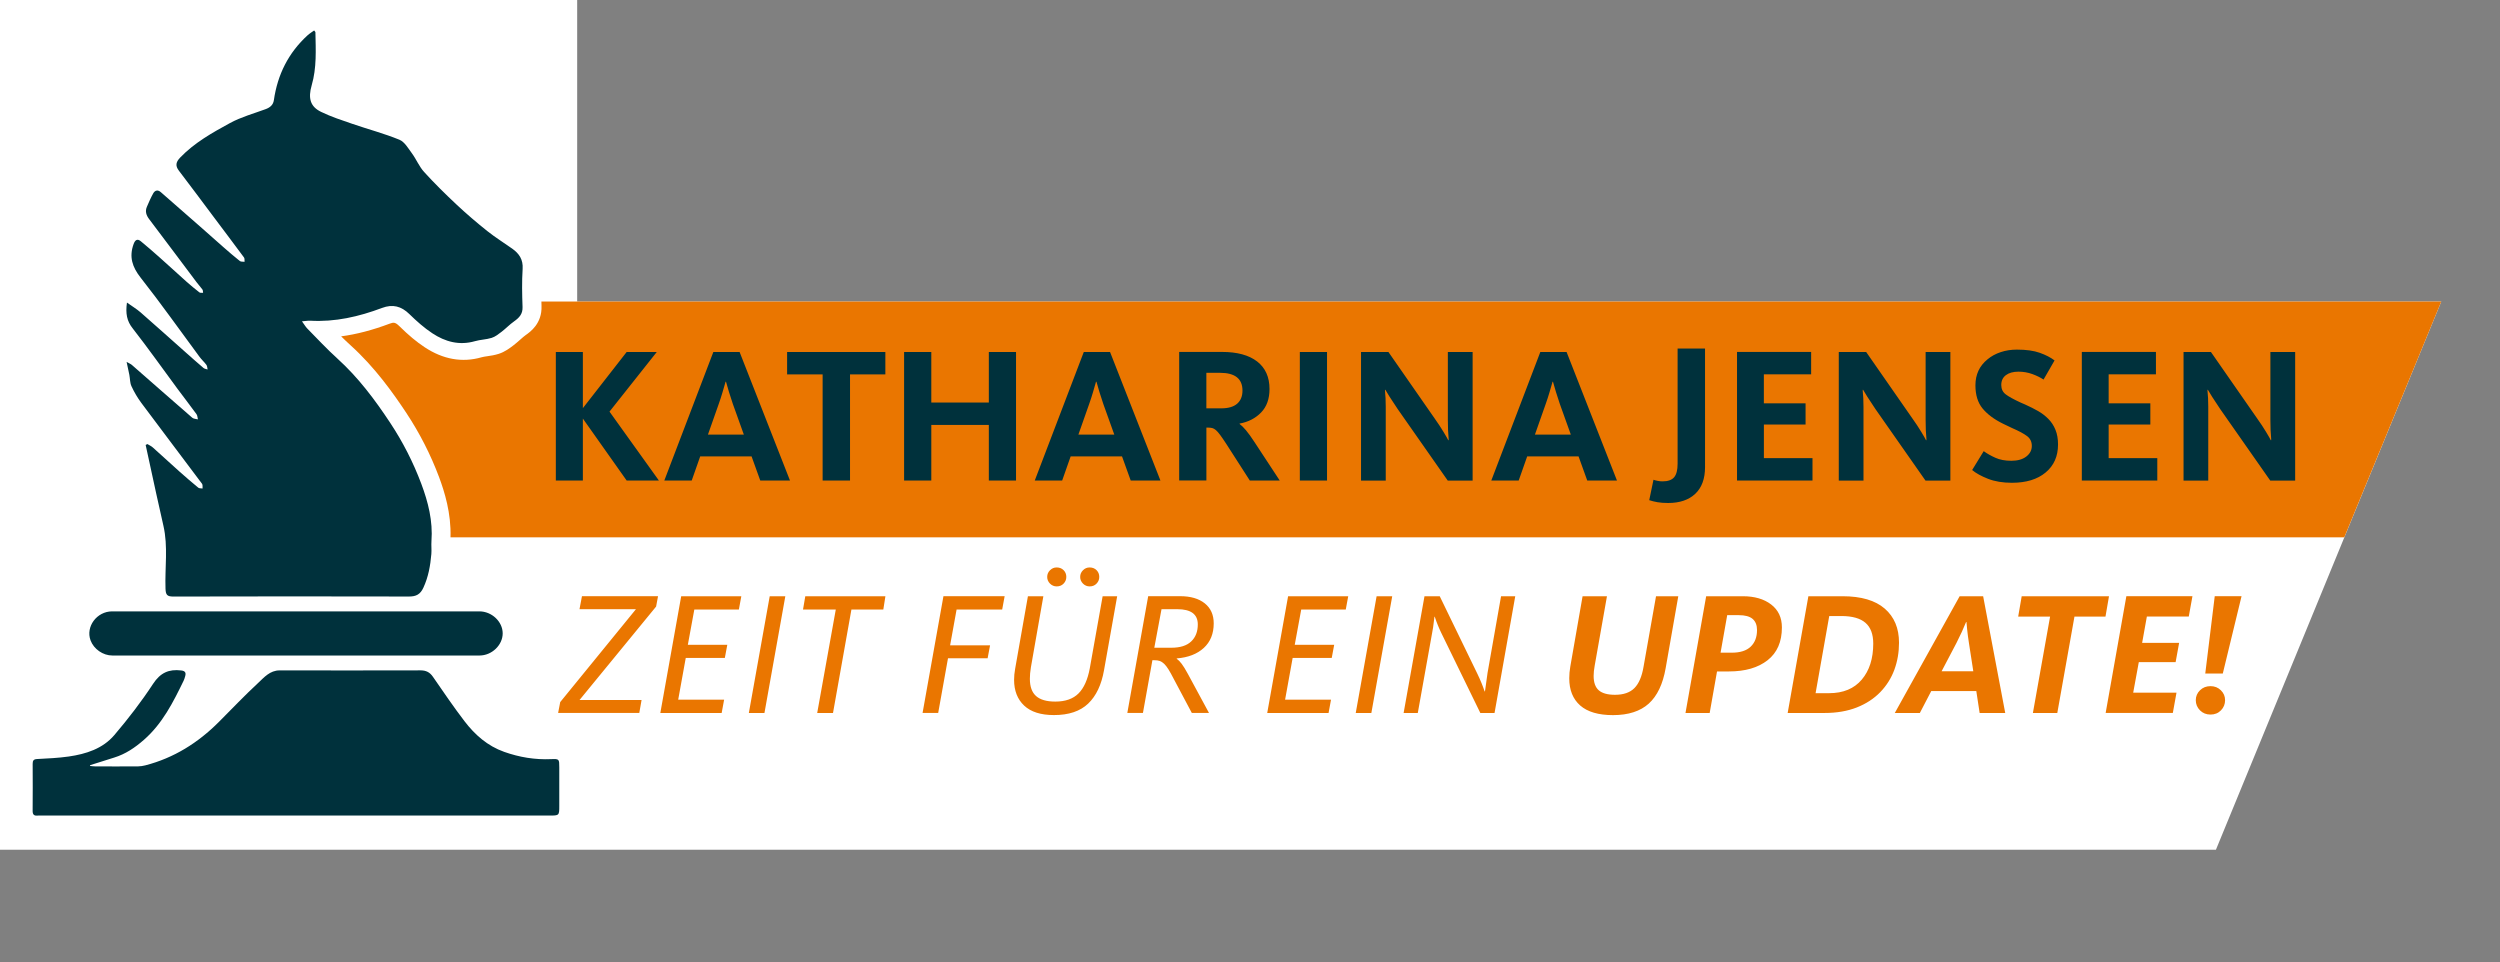
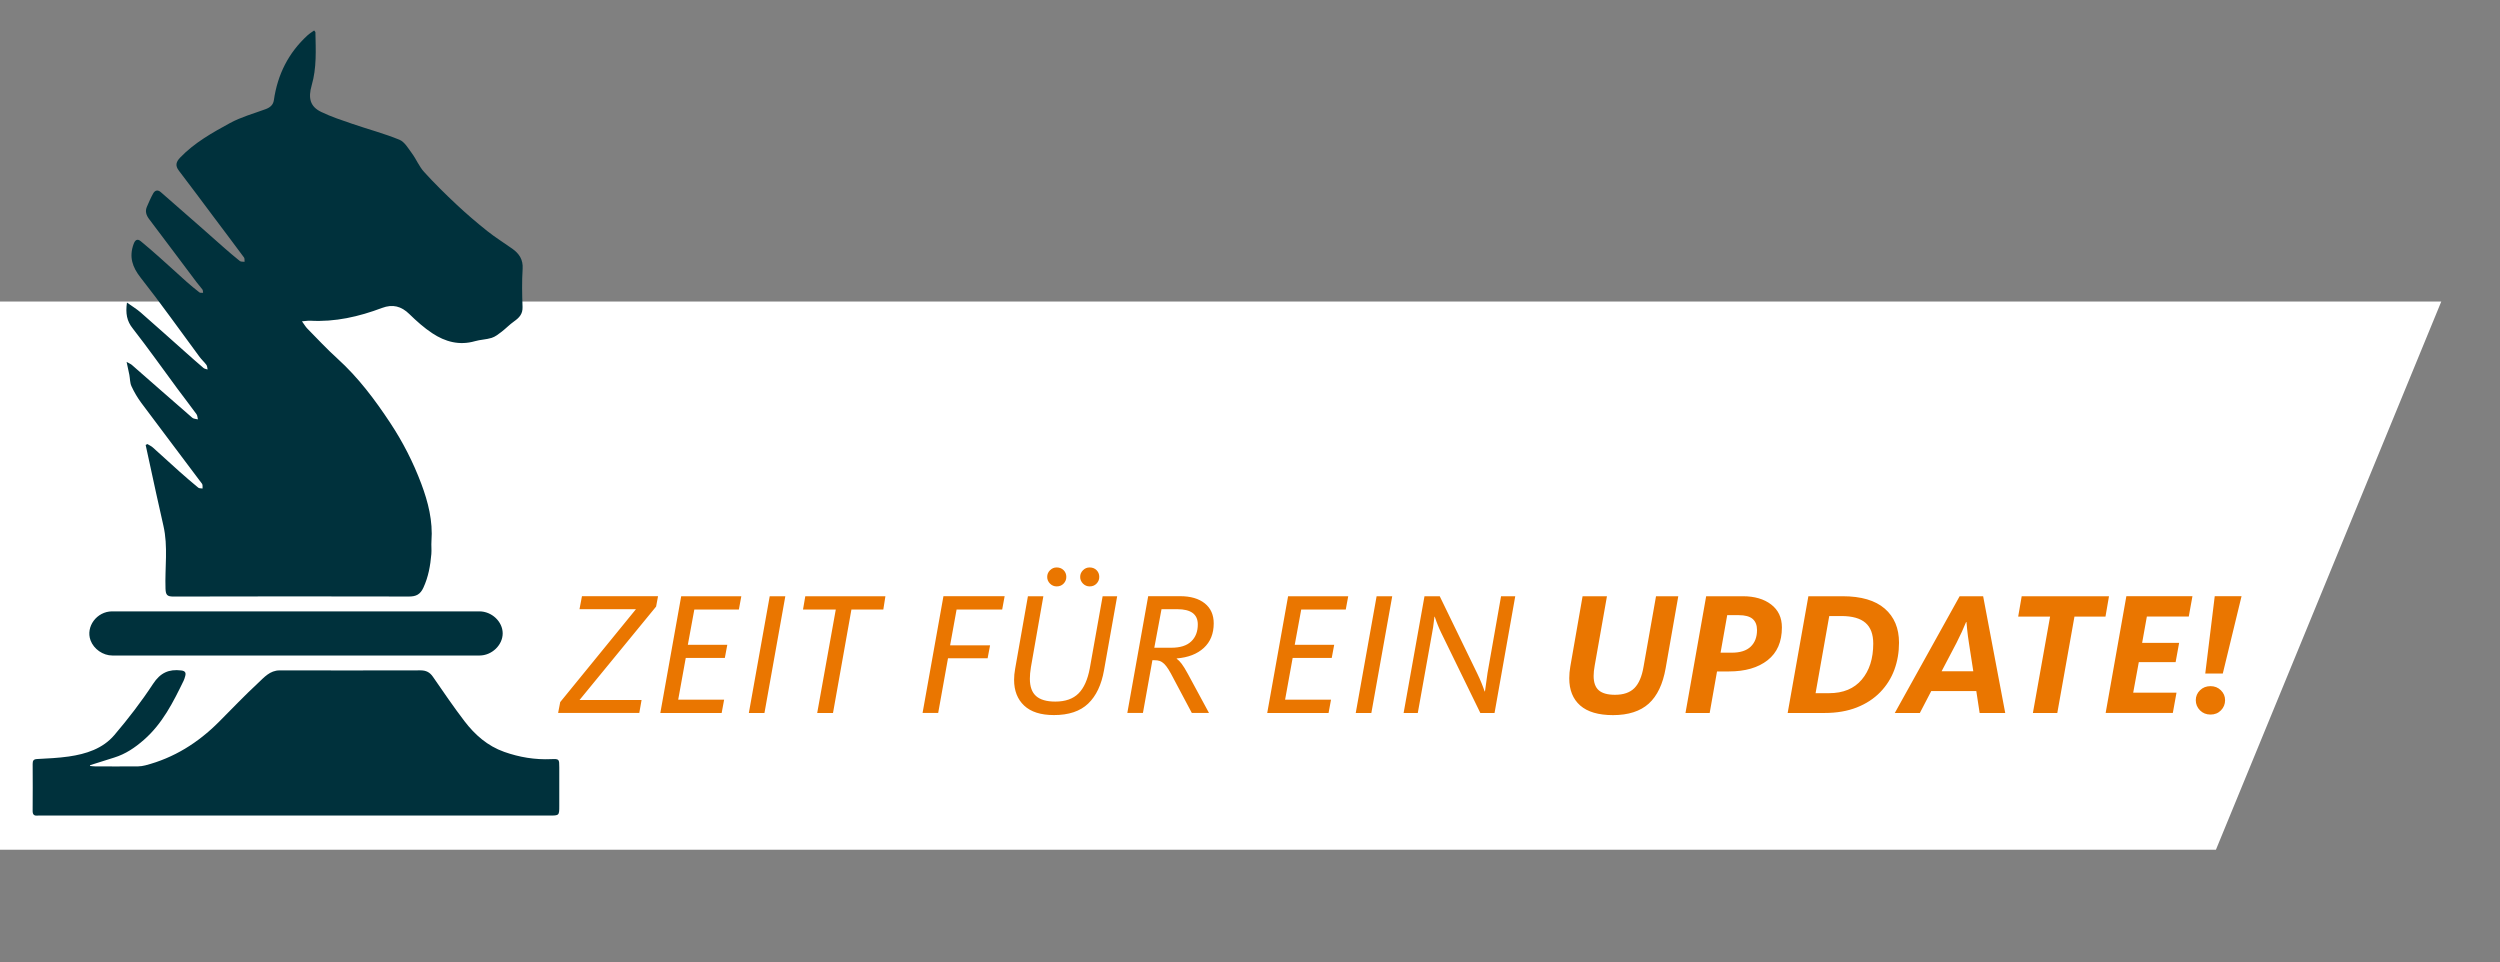
<svg xmlns="http://www.w3.org/2000/svg" version="1.1" x="0px" y="0px" viewBox="0 0 884 340.16" style="enable-background:new 0 0 884 340.16;" xml:space="preserve">
  <rect x="0" y="0" width="884" height="340.16" fill="#808080" stroke="none" />
  <style type="text/css">
	.st0{fill:#FFFFFF;}
	.st1{fill:#EA7600;}
	.st2{fill:#00313C;}
</style>
  <g id="Ebene_2">
    <polygon class="st0" points="783.55,300.47 863.24,106.62 0,106.62 0,300.47  " />
-     <rect class="st0" width="204.09" height="190" />
  </g>
  <g id="Ebene_1">
    <g>
-       <path class="st1" d="M785.33,251.18c0.97-0.99,1.46-2.19,1.46-3.6c0-1.36-0.5-2.53-1.49-3.5c-0.99-0.97-2.21-1.46-3.66-1.46    c-1.49,0-2.73,0.49-3.72,1.46c-0.99,0.97-1.49,2.14-1.49,3.5c0,1.4,0.5,2.6,1.49,3.6c0.99,0.99,2.23,1.49,3.72,1.49    C783.13,252.67,784.36,252.17,785.33,251.18 M785.98,238.16l6.63-27.34h-9.48l-3.35,27.34H785.98z M768.31,252.11l1.3-7.19H754.3    l1.98-10.79h13.02l1.24-6.82h-13.08l1.67-9.3h14.82l1.3-7.19h-23.37l-7.32,41.28H768.31z M727.46,252.11l6.07-34.09h10.97    l1.24-7.19h-30.87l-1.24,7.19h11.28l-6.08,34.09H727.46z M686.55,237.36l5.27-10.04c0.74-1.45,1.37-2.75,1.89-3.9    c0.52-1.16,0.98-2.23,1.39-3.22l0.12-0.25h0.12c0,0.21,0.08,1.1,0.25,2.67c0.16,1.57,0.37,3.14,0.62,4.71l1.55,10.04H686.55z     M698.82,244.36l1.18,7.75h9.05l-7.81-41.28h-8.31L670,252.11h8.86l4.03-7.75H698.82z M646.82,217.83h4.28    c3.84,0,6.68,0.8,8.52,2.39c1.84,1.59,2.76,4.04,2.76,7.35c0,5.29-1.35,9.54-4.06,12.74c-2.71,3.2-6.56,4.8-11.56,4.8h-4.77    L646.82,217.83z M645.14,252.11c4.3,0,8.1-0.65,11.41-1.95c3.3-1.3,6.07-3.11,8.31-5.42c2.23-2.31,3.9-4.96,4.99-7.93    c1.09-2.98,1.64-6.16,1.64-9.55c0-5.12-1.68-9.14-5.05-12.06c-3.37-2.91-8.34-4.37-14.91-4.37h-12.09l-7.32,41.28H645.14z     M610.74,217.52h4.09c2.23,0,3.86,0.44,4.9,1.33c1.03,0.89,1.55,2.2,1.55,3.94c0,2.48-0.74,4.43-2.23,5.86    c-1.49,1.43-3.72,2.14-6.69,2.14h-3.97L610.74,217.52z M604.54,252.11l2.6-14.69h4.22c5.74,0,10.3-1.32,13.67-3.97    c3.37-2.65,5.05-6.51,5.05-11.59c0-3.47-1.27-6.18-3.81-8.12c-2.54-1.94-5.88-2.91-10.01-2.91H603.3l-7.31,41.28H604.54z     M583,248.8c2.99-2.71,4.99-6.89,5.98-12.55l4.46-25.41h-7.87l-4.4,24.86c-0.58,3.47-1.65,6-3.22,7.59    c-1.57,1.59-3.86,2.39-6.88,2.39c-2.6,0-4.52-0.53-5.73-1.58c-1.22-1.05-1.83-2.76-1.83-5.11c0-1.03,0.12-2.23,0.37-3.6    l4.34-24.55h-8.62l-4.34,24.86c-0.25,1.45-0.37,2.83-0.37,4.15c0,4.13,1.29,7.34,3.87,9.61c2.58,2.27,6.46,3.41,11.62,3.41    C575.8,252.86,580,251.5,583,248.8 M501.33,252.11l5.02-28.02c0.29-1.4,0.54-3.06,0.74-4.96c0.08-0.58,0.12-0.93,0.12-1.05h0.12    c0.37,1.11,0.73,2.11,1.09,2.98c0.35,0.87,0.75,1.78,1.21,2.73l13.82,28.33h5.02l7.32-41.28h-5.02L526,237.92    c-0.21,1.28-0.47,3.2-0.8,5.76l-0.12,0.81h-0.12c-0.25-0.78-0.6-1.74-1.05-2.85c-0.46-1.12-0.95-2.23-1.49-3.35l-13.33-27.46    h-5.39l-7.38,41.28H501.33z M484.91,252.11l7.38-41.28h-5.52l-7.38,41.28H484.91z M469.78,252.11l0.87-4.71h-16.24l2.67-14.75    h13.82l0.87-4.65h-13.95l2.29-12.46h15.75l0.87-4.71h-21.26l-7.38,41.28H469.78z M410.71,215.41h5.58c4.83,0,7.25,1.8,7.25,5.39    c0,2.52-0.77,4.53-2.33,6.01c-1.55,1.49-3.9,2.23-7.04,2.23h-6.01L410.71,215.41z M404.14,252.11l3.35-18.66h0.62    c0.83,0,1.5,0.09,2.01,0.28c0.52,0.19,1.02,0.52,1.52,0.99c0.5,0.48,1,1.13,1.52,1.95c0.52,0.83,1.17,2,1.95,3.53l6.32,11.9h6.07    l-7.44-13.76c-0.87-1.61-1.61-2.82-2.23-3.63c-0.62-0.81-1.2-1.39-1.74-1.77v-0.12c4.05-0.33,7.24-1.57,9.58-3.72    c2.33-2.15,3.5-5.04,3.5-8.68c0-3.02-1.05-5.37-3.16-7.07c-2.11-1.69-5.02-2.54-8.74-2.54H406l-7.38,41.28H404.14z M387.74,206.36    c0.64-0.66,0.96-1.45,0.96-2.36c0-0.95-0.32-1.75-0.96-2.39c-0.64-0.64-1.46-0.96-2.45-0.96c-0.91,0-1.7,0.33-2.35,0.99    c-0.66,0.66-0.99,1.45-0.99,2.36c0,0.91,0.33,1.69,0.99,2.36c0.66,0.66,1.45,0.99,2.35,0.99    C386.29,207.36,387.1,207.03,387.74,206.36 M376.09,206.36c0.64-0.66,0.96-1.45,0.96-2.36c0-0.95-0.32-1.75-0.96-2.39    c-0.64-0.64-1.46-0.96-2.45-0.96c-0.91,0-1.7,0.33-2.36,0.99c-0.66,0.66-0.99,1.45-0.99,2.36c0,0.91,0.33,1.69,0.99,2.36    c0.66,0.66,1.45,0.99,2.36,0.99C374.63,207.36,375.45,207.03,376.09,206.36 M384.77,248.8c2.83-2.71,4.7-6.64,5.61-11.81    l4.65-26.16h-5.14l-4.53,25.41c-0.74,4.05-2.08,7.04-4,8.96c-1.92,1.92-4.66,2.88-8.21,2.88c-3.06,0-5.32-0.65-6.79-1.95    c-1.47-1.3-2.2-3.34-2.2-6.11c0-1.2,0.12-2.56,0.37-4.09l4.4-25.1h-5.46l-4.52,25.66c-0.25,1.36-0.37,2.67-0.37,3.9    c0,3.84,1.19,6.88,3.56,9.11c2.38,2.23,5.88,3.35,10.51,3.35C377.9,252.86,381.94,251.5,384.77,248.8 M331.74,252.11l3.47-19.34    h14.01l0.87-4.59h-14.13l2.29-12.65h16.12l0.87-4.71H333.6l-7.38,41.28H331.74z M294.55,252.11l6.51-36.57h11.28l0.74-4.71h-28.33    l-0.81,4.71h11.59l-6.57,36.57H294.55z M270.31,252.11l7.38-41.28h-5.52l-7.38,41.28H270.31z M255.18,252.11l0.87-4.71h-16.24    l2.67-14.75h13.82l0.87-4.65h-13.95l2.29-12.46h15.75l0.87-4.71h-21.26l-7.38,41.28H255.18z M226.05,252.11l0.81-4.59h-21.94    L232,214.48l0.68-3.66h-26.9l-0.87,4.59h19.96l-26.78,32.85l-0.74,3.84H226.05z" />
-       <path class="st1" d="M159.3,190h669.64l34.3-83.38h-671.8c0.02,0.52,0.02,1.06,0.04,1.58c0.23,6.2-4,9.17-5.6,10.29    c-0.58,0.41-1.22,0.98-1.9,1.58c-0.75,0.66-1.5,1.32-2.28,1.93c-1.45,1.11-3.17,2.43-5.39,3.13c-1.45,0.46-2.81,0.66-4.01,0.83    c-0.78,0.11-1.51,0.22-2.04,0.38c-6.81,1.95-13.56,0.76-20.1-3.56c-2.87-1.89-5.65-4.21-9.03-7.53c-1.38-1.35-2-1.3-3.29-0.82    c-6.13,2.3-11.78,3.79-17.21,4.5c1.11,1.1,2.22,2.16,3.37,3.2c8.58,7.76,15.02,16.85,19.69,23.9c4.7,7.11,8.6,14.75,11.58,22.71    C157.17,173.85,159.57,181.47,159.3,190" />
-       <path class="st2" d="M811.55,124.46h-8.74v24.03c0,1.32,0.02,2.53,0.07,3.62c0.04,1.09,0.11,2.12,0.21,3.07v0.48h-0.14    c-0.18-0.41-0.74-1.39-1.67-2.93c-0.93-1.55-1.97-3.12-3.11-4.71l-16.38-23.55h-9.69v45.46h8.74v-26.01    c0-1.05-0.02-2.08-0.07-3.11c-0.05-1.02-0.11-1.9-0.2-2.63v-0.34h0.14c0.14,0.27,0.65,1.12,1.54,2.53    c0.89,1.41,1.83,2.84,2.83,4.3l17.68,25.26h8.81V124.46z M762.82,162h-17.2v-11.88h14.74v-7.51h-14.74v-10.24h16.72v-7.92h-26.21    v45.46h26.69V162z M726.81,151.97c-0.61-1.5-1.46-2.79-2.53-3.86c-1.07-1.07-2.25-1.98-3.55-2.73c-1.3-0.75-2.86-1.54-4.68-2.36    c-0.41-0.18-0.93-0.41-1.57-0.68c-2.46-1.14-4.21-2.1-5.26-2.9c-1.05-0.8-1.57-1.9-1.57-3.31c0-1.5,0.55-2.66,1.64-3.48    c1.09-0.82,2.57-1.23,4.44-1.23c1.73,0,3.37,0.29,4.91,0.85c1.55,0.57,2.87,1.22,3.96,1.94l3.89-6.76    c-1.36-1.05-3.11-1.94-5.22-2.7c-2.12-0.75-4.81-1.13-8.09-1.13c-2.05,0-3.96,0.3-5.73,0.89c-1.77,0.59-3.32,1.43-4.64,2.53    c-2.87,2.32-4.3,5.39-4.3,9.21c0,3.41,0.84,6.14,2.53,8.19c1.68,2.05,4.1,3.85,7.24,5.39c0.82,0.41,1.86,0.91,3.14,1.5    c2.5,1.09,4.3,2.06,5.39,2.9c1.09,0.84,1.64,1.99,1.64,3.45c0,1.5-0.65,2.75-1.95,3.75c-1.3,1-3.06,1.5-5.29,1.5    c-2.18,0-4.06-0.35-5.63-1.06c-1.57-0.71-2.92-1.47-4.06-2.29l-0.07-0.07l-4.1,6.69c1.36,1.14,3.24,2.17,5.63,3.11    c2.39,0.93,5.2,1.4,8.43,1.4c5.05,0,9.03-1.22,11.94-3.65c2.91-2.43,4.37-5.72,4.37-9.86    C727.73,155.22,727.42,153.47,726.81,151.97 M689.64,124.46h-8.74v24.03c0,1.32,0.02,2.53,0.07,3.62    c0.05,1.09,0.11,2.12,0.21,3.07v0.48h-0.14c-0.18-0.41-0.74-1.39-1.67-2.93c-0.93-1.55-1.97-3.12-3.11-4.71l-16.38-23.55h-9.69    v45.46h8.74v-26.01c0-1.05-0.02-2.08-0.07-3.11c-0.05-1.02-0.11-1.9-0.2-2.63v-0.34h0.14c0.14,0.27,0.65,1.12,1.54,2.53    c0.89,1.41,1.83,2.84,2.83,4.3l17.68,25.26h8.8V124.46z M640.91,162h-17.2v-11.88h14.74v-7.51H623.7v-10.24h16.72v-7.92h-26.21    v45.46h26.69V162z M602.89,123.23h-9.69v40.76c0,2.22-0.41,3.81-1.23,4.77c-0.82,0.96-2.18,1.45-4.09,1.45    c-0.59,0-1.2-0.06-1.81-0.19c-0.61-0.12-1.08-0.25-1.4-0.38l-1.5,7.22c0.86,0.29,1.83,0.53,2.9,0.72    c1.07,0.19,2.33,0.28,3.79,0.28c4.1,0,7.29-1.09,9.59-3.26c2.3-2.18,3.45-5.32,3.45-9.42V123.23z M542.75,153.67l3.82-10.85    c0.5-1.41,0.94-2.77,1.33-4.1c0.39-1.32,0.72-2.46,0.99-3.41c0.04-0.14,0.07-0.25,0.07-0.34h0.14l0.07,0.14    c0.27,1.05,0.61,2.22,1.02,3.51c0.41,1.3,0.86,2.7,1.36,4.2l3.89,10.85H542.75z M558.18,161.39l3.07,8.53h10.51l-17.82-45.46    h-9.28l-17.34,45.46h9.69l3-8.53H558.18z M520.7,124.46h-8.74v24.03c0,1.32,0.02,2.53,0.07,3.62c0.05,1.09,0.11,2.12,0.21,3.07    v0.48h-0.14c-0.18-0.41-0.74-1.39-1.67-2.93c-0.93-1.55-1.97-3.12-3.1-4.71l-16.38-23.55h-9.69v45.46h8.74v-26.01    c0-1.05-0.02-2.08-0.07-3.11c-0.05-1.02-0.11-1.9-0.2-2.63v-0.34h0.14c0.14,0.27,0.65,1.12,1.54,2.53    c0.89,1.41,1.83,2.84,2.83,4.3l17.68,25.26h8.8V124.46z M469.24,124.46h-9.62v45.46h9.62V124.46z M437.46,142.75    c-1.25,1.09-3.13,1.64-5.63,1.64h-5.26v-12.56h4.85c5.28,0,7.92,2.09,7.92,6.28C439.34,140.11,438.71,141.66,437.46,142.75     M443.64,156.4c-1.18-1.82-2.21-3.24-3.07-4.27c-0.86-1.02-1.62-1.76-2.25-2.22v-0.14c3.05-0.55,5.57-1.84,7.58-3.89    c2-2.05,3-4.82,3-8.33c0-4.23-1.46-7.47-4.37-9.73c-2.91-2.25-7.05-3.38-12.42-3.38h-15.15v45.46h9.62v-18.7h0.61    c0.59,0,1.09,0.06,1.5,0.17c0.41,0.11,0.83,0.35,1.26,0.72c0.43,0.37,0.93,0.93,1.5,1.71s1.29,1.82,2.15,3.14l8.33,12.97h10.58    L443.64,156.4z M381.32,153.67l3.82-10.85c0.5-1.41,0.94-2.77,1.33-4.1c0.39-1.32,0.72-2.46,0.99-3.41    c0.04-0.14,0.07-0.25,0.07-0.34h0.14l0.07,0.14c0.27,1.05,0.61,2.22,1.02,3.51c0.41,1.3,0.86,2.7,1.36,4.2l3.89,10.85H381.32z     M396.75,161.39l3.07,8.53h10.51l-17.82-45.46h-9.28l-17.34,45.46h9.69l3-8.53H396.75z M359.27,124.46h-9.62v17.88h-20.34v-17.88    h-9.62v45.46h9.62v-19.66h20.34v19.66h9.62V124.46z M313.06,124.46h-34.74v7.92h12.56v37.54h9.69v-37.54h12.49V124.46z     M250.33,153.67l3.82-10.85c0.5-1.41,0.94-2.77,1.33-4.1c0.39-1.32,0.72-2.46,0.99-3.41c0.04-0.14,0.07-0.25,0.07-0.34h0.14    l0.07,0.14c0.27,1.05,0.61,2.22,1.02,3.51c0.41,1.3,0.86,2.7,1.36,4.2l3.89,10.85H250.33z M265.76,161.39l3.07,8.53h10.51    l-17.82-45.46h-9.28l-17.34,45.46h9.69l3-8.53H265.76z M206.1,124.46h-9.56v45.46h9.56v-21.91l15.49,21.91h11.4l-17.47-24.37    l16.72-21.09h-10.65l-15.49,19.86V124.46z" />
+       <path class="st1" d="M785.33,251.18c0.97-0.99,1.46-2.19,1.46-3.6c0-1.36-0.5-2.53-1.49-3.5c-0.99-0.97-2.21-1.46-3.66-1.46    c-1.49,0-2.73,0.49-3.72,1.46c-0.99,0.97-1.49,2.14-1.49,3.5c0,1.4,0.5,2.6,1.49,3.6c0.99,0.99,2.23,1.49,3.72,1.49    C783.13,252.67,784.36,252.17,785.33,251.18 M785.98,238.16l6.63-27.34h-9.48l-3.35,27.34H785.98z M768.31,252.11l1.3-7.19H754.3    l1.98-10.79h13.02l1.24-6.82h-13.08l1.67-9.3h14.82l1.3-7.19h-23.37l-7.32,41.28H768.31z M727.46,252.11l6.07-34.09h10.97    l1.24-7.19h-30.87l-1.24,7.19h11.28l-6.08,34.09H727.46z M686.55,237.36l5.27-10.04c0.74-1.45,1.37-2.75,1.89-3.9    c0.52-1.16,0.98-2.23,1.39-3.22l0.12-0.25h0.12c0,0.21,0.08,1.1,0.25,2.67c0.16,1.57,0.37,3.14,0.62,4.71l1.55,10.04H686.55z     M698.82,244.36l1.18,7.75h9.05l-7.81-41.28h-8.31L670,252.11h8.86l4.03-7.75H698.82z M646.82,217.83h4.28    c3.84,0,6.68,0.8,8.52,2.39c1.84,1.59,2.76,4.04,2.76,7.35c0,5.29-1.35,9.54-4.06,12.74c-2.71,3.2-6.56,4.8-11.56,4.8h-4.77    L646.82,217.83z M645.14,252.11c4.3,0,8.1-0.65,11.41-1.95c3.3-1.3,6.07-3.11,8.31-5.42c2.23-2.31,3.9-4.96,4.99-7.93    c1.09-2.98,1.64-6.16,1.64-9.55c0-5.12-1.68-9.14-5.05-12.06c-3.37-2.91-8.34-4.37-14.91-4.37h-12.09l-7.32,41.28H645.14z     M610.74,217.52h4.09c2.23,0,3.86,0.44,4.9,1.33c1.03,0.89,1.55,2.2,1.55,3.94c0,2.48-0.74,4.43-2.23,5.86    c-1.49,1.43-3.72,2.14-6.69,2.14h-3.97L610.74,217.52z M604.54,252.11l2.6-14.69h4.22c5.74,0,10.3-1.32,13.67-3.97    c3.37-2.65,5.05-6.51,5.05-11.59c0-3.47-1.27-6.18-3.81-8.12c-2.54-1.94-5.88-2.91-10.01-2.91H603.3l-7.31,41.28H604.54z     M583,248.8c2.99-2.71,4.99-6.89,5.98-12.55l4.46-25.41h-7.87l-4.4,24.86c-0.58,3.47-1.65,6-3.22,7.59    c-1.57,1.59-3.86,2.39-6.88,2.39c-2.6,0-4.52-0.53-5.73-1.58c-1.22-1.05-1.83-2.76-1.83-5.11c0-1.03,0.12-2.23,0.37-3.6    l4.34-24.55h-8.62l-4.34,24.86c-0.25,1.45-0.37,2.83-0.37,4.15c0,4.13,1.29,7.34,3.87,9.61c2.58,2.27,6.46,3.41,11.62,3.41    C575.8,252.86,580,251.5,583,248.8 M501.33,252.11l5.02-28.02c0.29-1.4,0.54-3.06,0.74-4.96c0.08-0.58,0.12-0.93,0.12-1.05h0.12    c0.37,1.11,0.73,2.11,1.09,2.98c0.35,0.87,0.75,1.78,1.21,2.73l13.82,28.33h5.02l7.32-41.28h-5.02L526,237.92    c-0.21,1.28-0.47,3.2-0.8,5.76l-0.12,0.81h-0.12c-0.25-0.78-0.6-1.74-1.05-2.85c-0.46-1.12-0.95-2.23-1.49-3.35l-13.33-27.46    h-5.39l-7.38,41.28H501.33z M484.91,252.11l7.38-41.28h-5.52l-7.38,41.28H484.91z M469.78,252.11l0.87-4.71h-16.24l2.67-14.75    h13.82l0.87-4.65h-13.95l2.29-12.46h15.75l0.87-4.71h-21.26l-7.38,41.28H469.78z M410.71,215.41h5.58c4.83,0,7.25,1.8,7.25,5.39    c0,2.52-0.77,4.53-2.33,6.01c-1.55,1.49-3.9,2.23-7.04,2.23h-6.01L410.71,215.41z M404.14,252.11l3.35-18.66h0.62    c0.83,0,1.5,0.09,2.01,0.28c0.52,0.19,1.02,0.52,1.52,0.99c0.5,0.48,1,1.13,1.52,1.95c0.52,0.83,1.17,2,1.95,3.53l6.32,11.9h6.07    l-7.44-13.76c-0.87-1.61-1.61-2.82-2.23-3.63c-0.62-0.81-1.2-1.39-1.74-1.77v-0.12c4.05-0.33,7.24-1.57,9.58-3.72    c2.33-2.15,3.5-5.04,3.5-8.68c0-3.02-1.05-5.37-3.16-7.07c-2.11-1.69-5.02-2.54-8.74-2.54H406l-7.38,41.28H404.14M387.74,206.36    c0.64-0.66,0.96-1.45,0.96-2.36c0-0.95-0.32-1.75-0.96-2.39c-0.64-0.64-1.46-0.96-2.45-0.96c-0.91,0-1.7,0.33-2.35,0.99    c-0.66,0.66-0.99,1.45-0.99,2.36c0,0.91,0.33,1.69,0.99,2.36c0.66,0.66,1.45,0.99,2.35,0.99    C386.29,207.36,387.1,207.03,387.74,206.36 M376.09,206.36c0.64-0.66,0.96-1.45,0.96-2.36c0-0.95-0.32-1.75-0.96-2.39    c-0.64-0.64-1.46-0.96-2.45-0.96c-0.91,0-1.7,0.33-2.36,0.99c-0.66,0.66-0.99,1.45-0.99,2.36c0,0.91,0.33,1.69,0.99,2.36    c0.66,0.66,1.45,0.99,2.36,0.99C374.63,207.36,375.45,207.03,376.09,206.36 M384.77,248.8c2.83-2.71,4.7-6.64,5.61-11.81    l4.65-26.16h-5.14l-4.53,25.41c-0.74,4.05-2.08,7.04-4,8.96c-1.92,1.92-4.66,2.88-8.21,2.88c-3.06,0-5.32-0.65-6.79-1.95    c-1.47-1.3-2.2-3.34-2.2-6.11c0-1.2,0.12-2.56,0.37-4.09l4.4-25.1h-5.46l-4.52,25.66c-0.25,1.36-0.37,2.67-0.37,3.9    c0,3.84,1.19,6.88,3.56,9.11c2.38,2.23,5.88,3.35,10.51,3.35C377.9,252.86,381.94,251.5,384.77,248.8 M331.74,252.11l3.47-19.34    h14.01l0.87-4.59h-14.13l2.29-12.65h16.12l0.87-4.71H333.6l-7.38,41.28H331.74z M294.55,252.11l6.51-36.57h11.28l0.74-4.71h-28.33    l-0.81,4.71h11.59l-6.57,36.57H294.55z M270.31,252.11l7.38-41.28h-5.52l-7.38,41.28H270.31z M255.18,252.11l0.87-4.71h-16.24    l2.67-14.75h13.82l0.87-4.65h-13.95l2.29-12.46h15.75l0.87-4.71h-21.26l-7.38,41.28H255.18z M226.05,252.11l0.81-4.59h-21.94    L232,214.48l0.68-3.66h-26.9l-0.87,4.59h19.96l-26.78,32.85l-0.74,3.84H226.05z" />
      <path class="st2" d="M104.69,216.18c21.6,0,43.21,0,64.81,0c4.4,0,8.24,3.63,8.25,7.77c0.01,4.14-3.83,7.84-8.19,7.84    c-43.28,0.01-86.56,0-129.84,0c-3.31,0-6.55-2.27-7.7-5.35c-1.8-4.83,2.21-10.26,7.64-10.26    C61.33,216.17,83.01,216.18,104.69,216.18 M31.88,270.56c-0.02,0.1-0.03,0.2-0.05,0.29c0.66,0.05,1.32,0.15,1.98,0.15    c5,0.01,10.01,0.03,15.01-0.01c0.85-0.01,1.73-0.15,2.56-0.36c10.13-2.62,18.65-7.98,25.99-15.33c4.61-4.62,9.11-9.36,13.89-13.79    c2.14-1.99,4.18-4.46,7.63-4.46c16.6,0.03,33.21,0.03,49.81-0.01c1.93,0,3.27,0.65,4.37,2.25c3.66,5.29,7.27,10.62,11.18,15.73    c3.68,4.81,8.13,8.75,14.03,10.84c5.39,1.91,10.87,2.82,16.58,2.57c2.89-0.13,2.9-0.02,2.9,2.95c0,4.49,0,8.99,0,13.49    c0,3.51,0,3.51-3.49,3.51c-59.89,0-119.78,0-179.67,0c-0.43,0-0.87-0.04-1.3,0.01c-1.32,0.14-1.78-0.42-1.76-1.74    c0.05-5.51,0.04-11.02,0.01-16.53c-0.01-1.15,0.3-1.66,1.57-1.73c3.74-0.2,7.49-0.36,11.18-0.89c6.12-0.88,12.03-2.76,16.13-7.58    c4.9-5.76,9.56-11.8,13.7-18.12c2.58-3.94,5.6-5.26,9.96-4.73c1.41,0.17,1.74,0.82,1.39,2.03c-0.16,0.56-0.31,1.12-0.57,1.64    c-3.7,7.6-7.47,15.13-14.02,20.86c-3.15,2.76-6.49,5.03-10.5,6.27C37.56,268.73,34.72,269.65,31.88,270.56 M44.89,106.99    c1.87,1.33,3.45,2.28,4.82,3.47c5.33,4.66,10.6,9.39,15.89,14.09c2.11,1.87,4.2,3.74,6.35,5.56c0.37,0.32,0.97,0.37,1.46,0.54    c-0.13-0.55-0.12-1.2-0.42-1.62c-0.72-0.99-1.67-1.81-2.4-2.8c-6.93-9.35-13.63-18.87-20.83-28.01c-3-3.81-4.17-7.4-2.51-11.94    c0.54-1.49,1.35-1.95,2.53-0.98c2.23,1.83,4.41,3.73,6.57,5.65c3.19,2.83,6.32,5.73,9.5,8.57c1.51,1.34,3.07,2.63,4.66,3.87    c0.29,0.23,0.86,0.11,1.3,0.15c-0.07-0.39-0.02-0.86-0.22-1.15c-0.63-0.88-1.39-1.67-2.04-2.54c-5.6-7.45-11.17-14.92-16.8-22.35    c-1.06-1.4-1.51-2.8-0.79-4.43c0.69-1.58,1.36-3.18,2.21-4.68c0.63-1.11,1.61-1.4,2.71-0.43c4.67,4.1,9.35,8.17,14.02,12.27    c2.71,2.38,5.4,4.8,8.12,7.18c1.9,1.66,3.81,3.32,5.79,4.89c0.39,0.31,1.11,0.19,1.67,0.27c-0.06-0.51,0.07-1.16-0.2-1.52    c-3.48-4.71-7.01-9.38-10.52-14.06c-4.16-5.55-8.29-11.12-12.5-16.63c-1.39-1.81-1.02-3.12,0.48-4.68    c5.05-5.24,11.32-8.75,17.57-12.16c3.94-2.15,8.39-3.36,12.63-4.93c1.56-0.58,2.66-1.49,2.9-3.18c1.3-9.04,5.15-16.75,11.93-22.94    c0.7-0.64,1.54-1.14,2.31-1.7c0.3,0.4,0.45,0.51,0.45,0.62c0.12,6.28,0.48,12.57-1.31,18.73c-1.36,4.69-0.48,7.61,3.34,9.45    c3.55,1.72,7.34,2.96,11.08,4.24c5.52,1.9,11.2,3.39,16.59,5.6c1.83,0.75,3.12,3.04,4.42,4.8c1.56,2.12,2.57,4.69,4.32,6.61    c3.66,4.02,7.54,7.84,11.51,11.56c3.48,3.26,7.11,6.36,10.83,9.33c2.82,2.25,5.92,4.15,8.86,6.25c2.42,1.73,3.84,3.84,3.63,7.12    c-0.29,4.48-0.19,8.99-0.03,13.48c0.09,2.5-1.2,3.81-3.01,5.09c-1.55,1.09-2.88,2.5-4.39,3.66c-1.1,0.84-2.25,1.76-3.52,2.16    c-1.9,0.6-3.99,0.61-5.91,1.17c-5.52,1.59-10.52,0.21-15.06-2.79c-2.93-1.93-5.61-4.33-8.13-6.79c-2.87-2.82-5.92-3.58-9.68-2.17    c-8.18,3.08-16.58,5.02-25.41,4.51c-0.74-0.04-1.5,0.11-2.89,0.22c0.85,1.17,1.29,1.95,1.89,2.56c3.51,3.57,6.92,7.24,10.63,10.6    c7.37,6.67,13.26,14.53,18.69,22.75c4.46,6.74,8.12,13.92,10.97,21.49c2.46,6.55,4.14,13.23,3.61,20.32    c-0.11,1.51,0.09,3.05-0.04,4.57c-0.35,4.1-1.05,8.09-2.82,11.91c-1.08,2.35-2.56,3.11-5.05,3.11    c-27.78-0.06-55.56-0.07-83.34,0.01c-2.22,0.01-2.71-0.59-2.79-2.78c-0.26-7.43,0.96-14.9-0.75-22.3    c-1.74-7.51-3.33-15.05-4.98-22.58c-0.43-1.98-0.86-3.96-1.29-5.94c0.2-0.11,0.4-0.21,0.61-0.32c0.64,0.39,1.36,0.7,1.92,1.2    c3.18,2.84,6.31,5.74,9.49,8.58c2.15,1.92,4.35,3.8,6.58,5.64c0.35,0.29,1,0.21,1.52,0.3c-0.05-0.56,0.11-1.28-0.18-1.67    c-7.14-9.55-14.36-19.05-21.48-28.61c-1.35-1.82-2.52-3.82-3.47-5.87c-0.56-1.19-0.5-2.67-0.75-4c-0.26-1.37-0.57-2.74-0.98-4.63    c0.93,0.54,1.46,0.73,1.86,1.08c7.12,6.22,14.22,12.48,21.37,18.68c0.47,0.41,1.32,0.39,1.99,0.57c-0.16-0.62-0.16-1.36-0.51-1.84    c-2.21-3.04-4.52-6.01-6.76-9.03c-5.24-7.09-10.33-14.29-15.75-21.24C44.82,113.51,44.36,110.83,44.89,106.99" />
    </g>
  </g>
</svg>